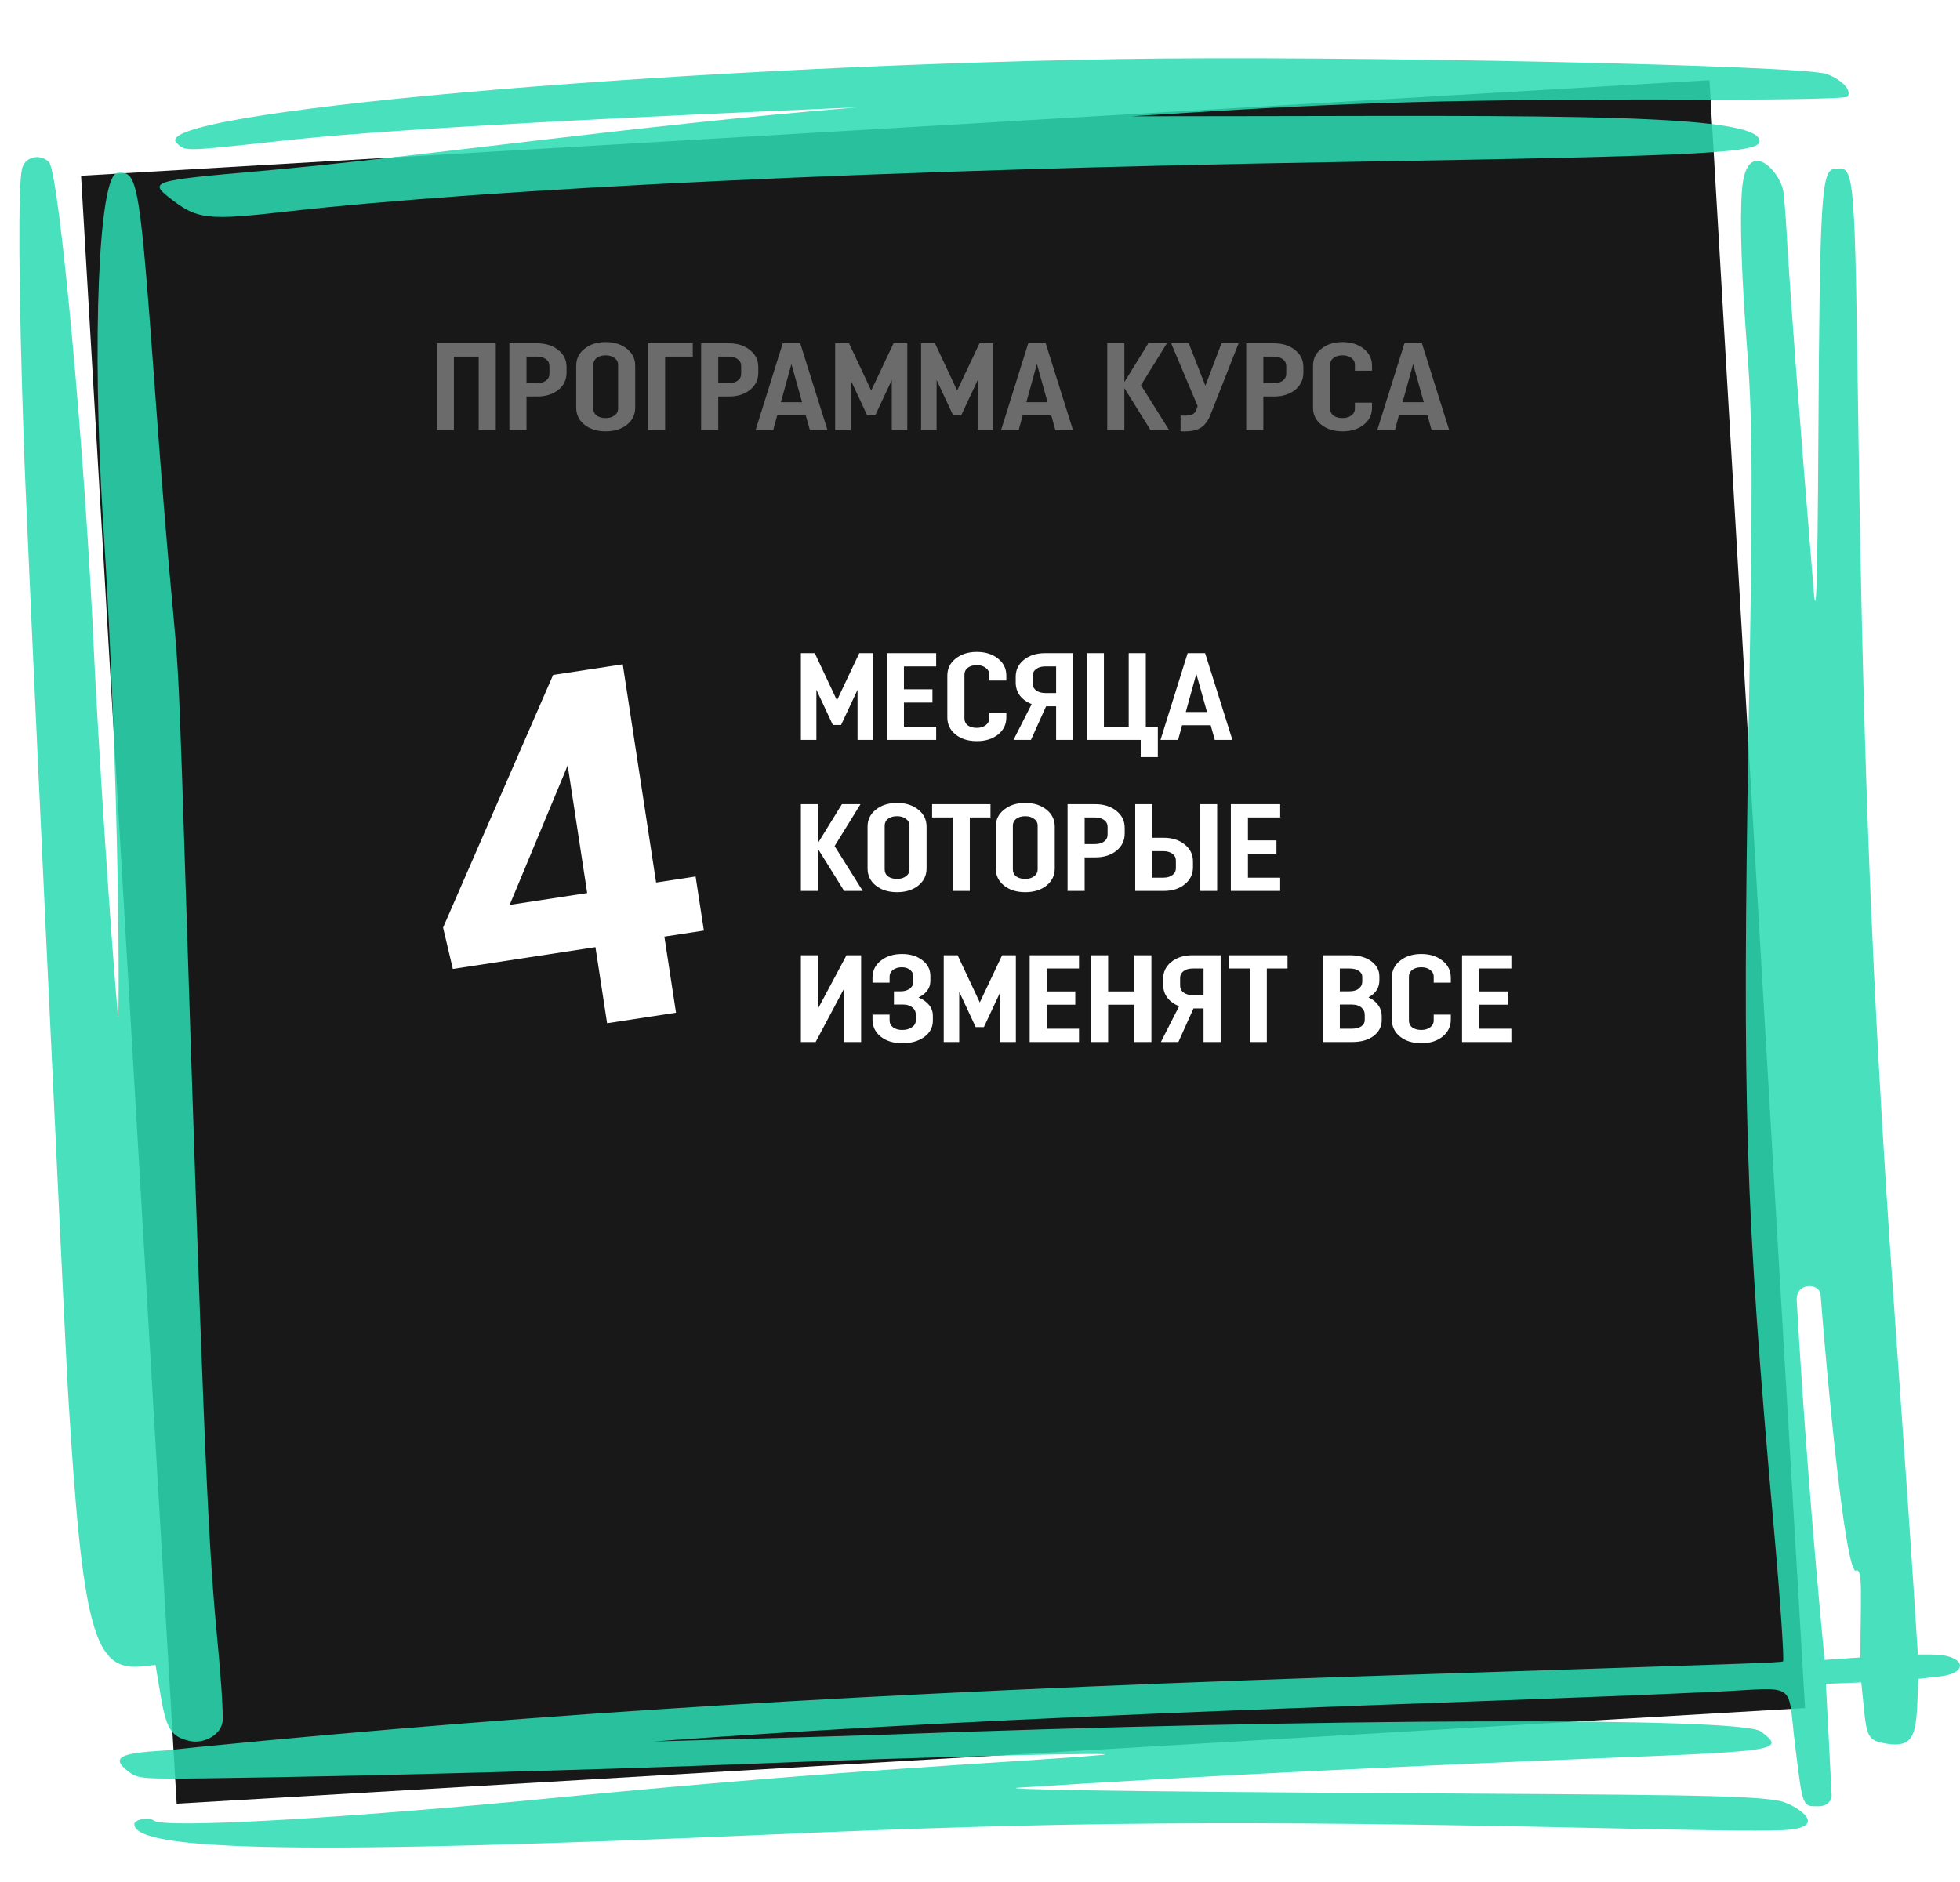
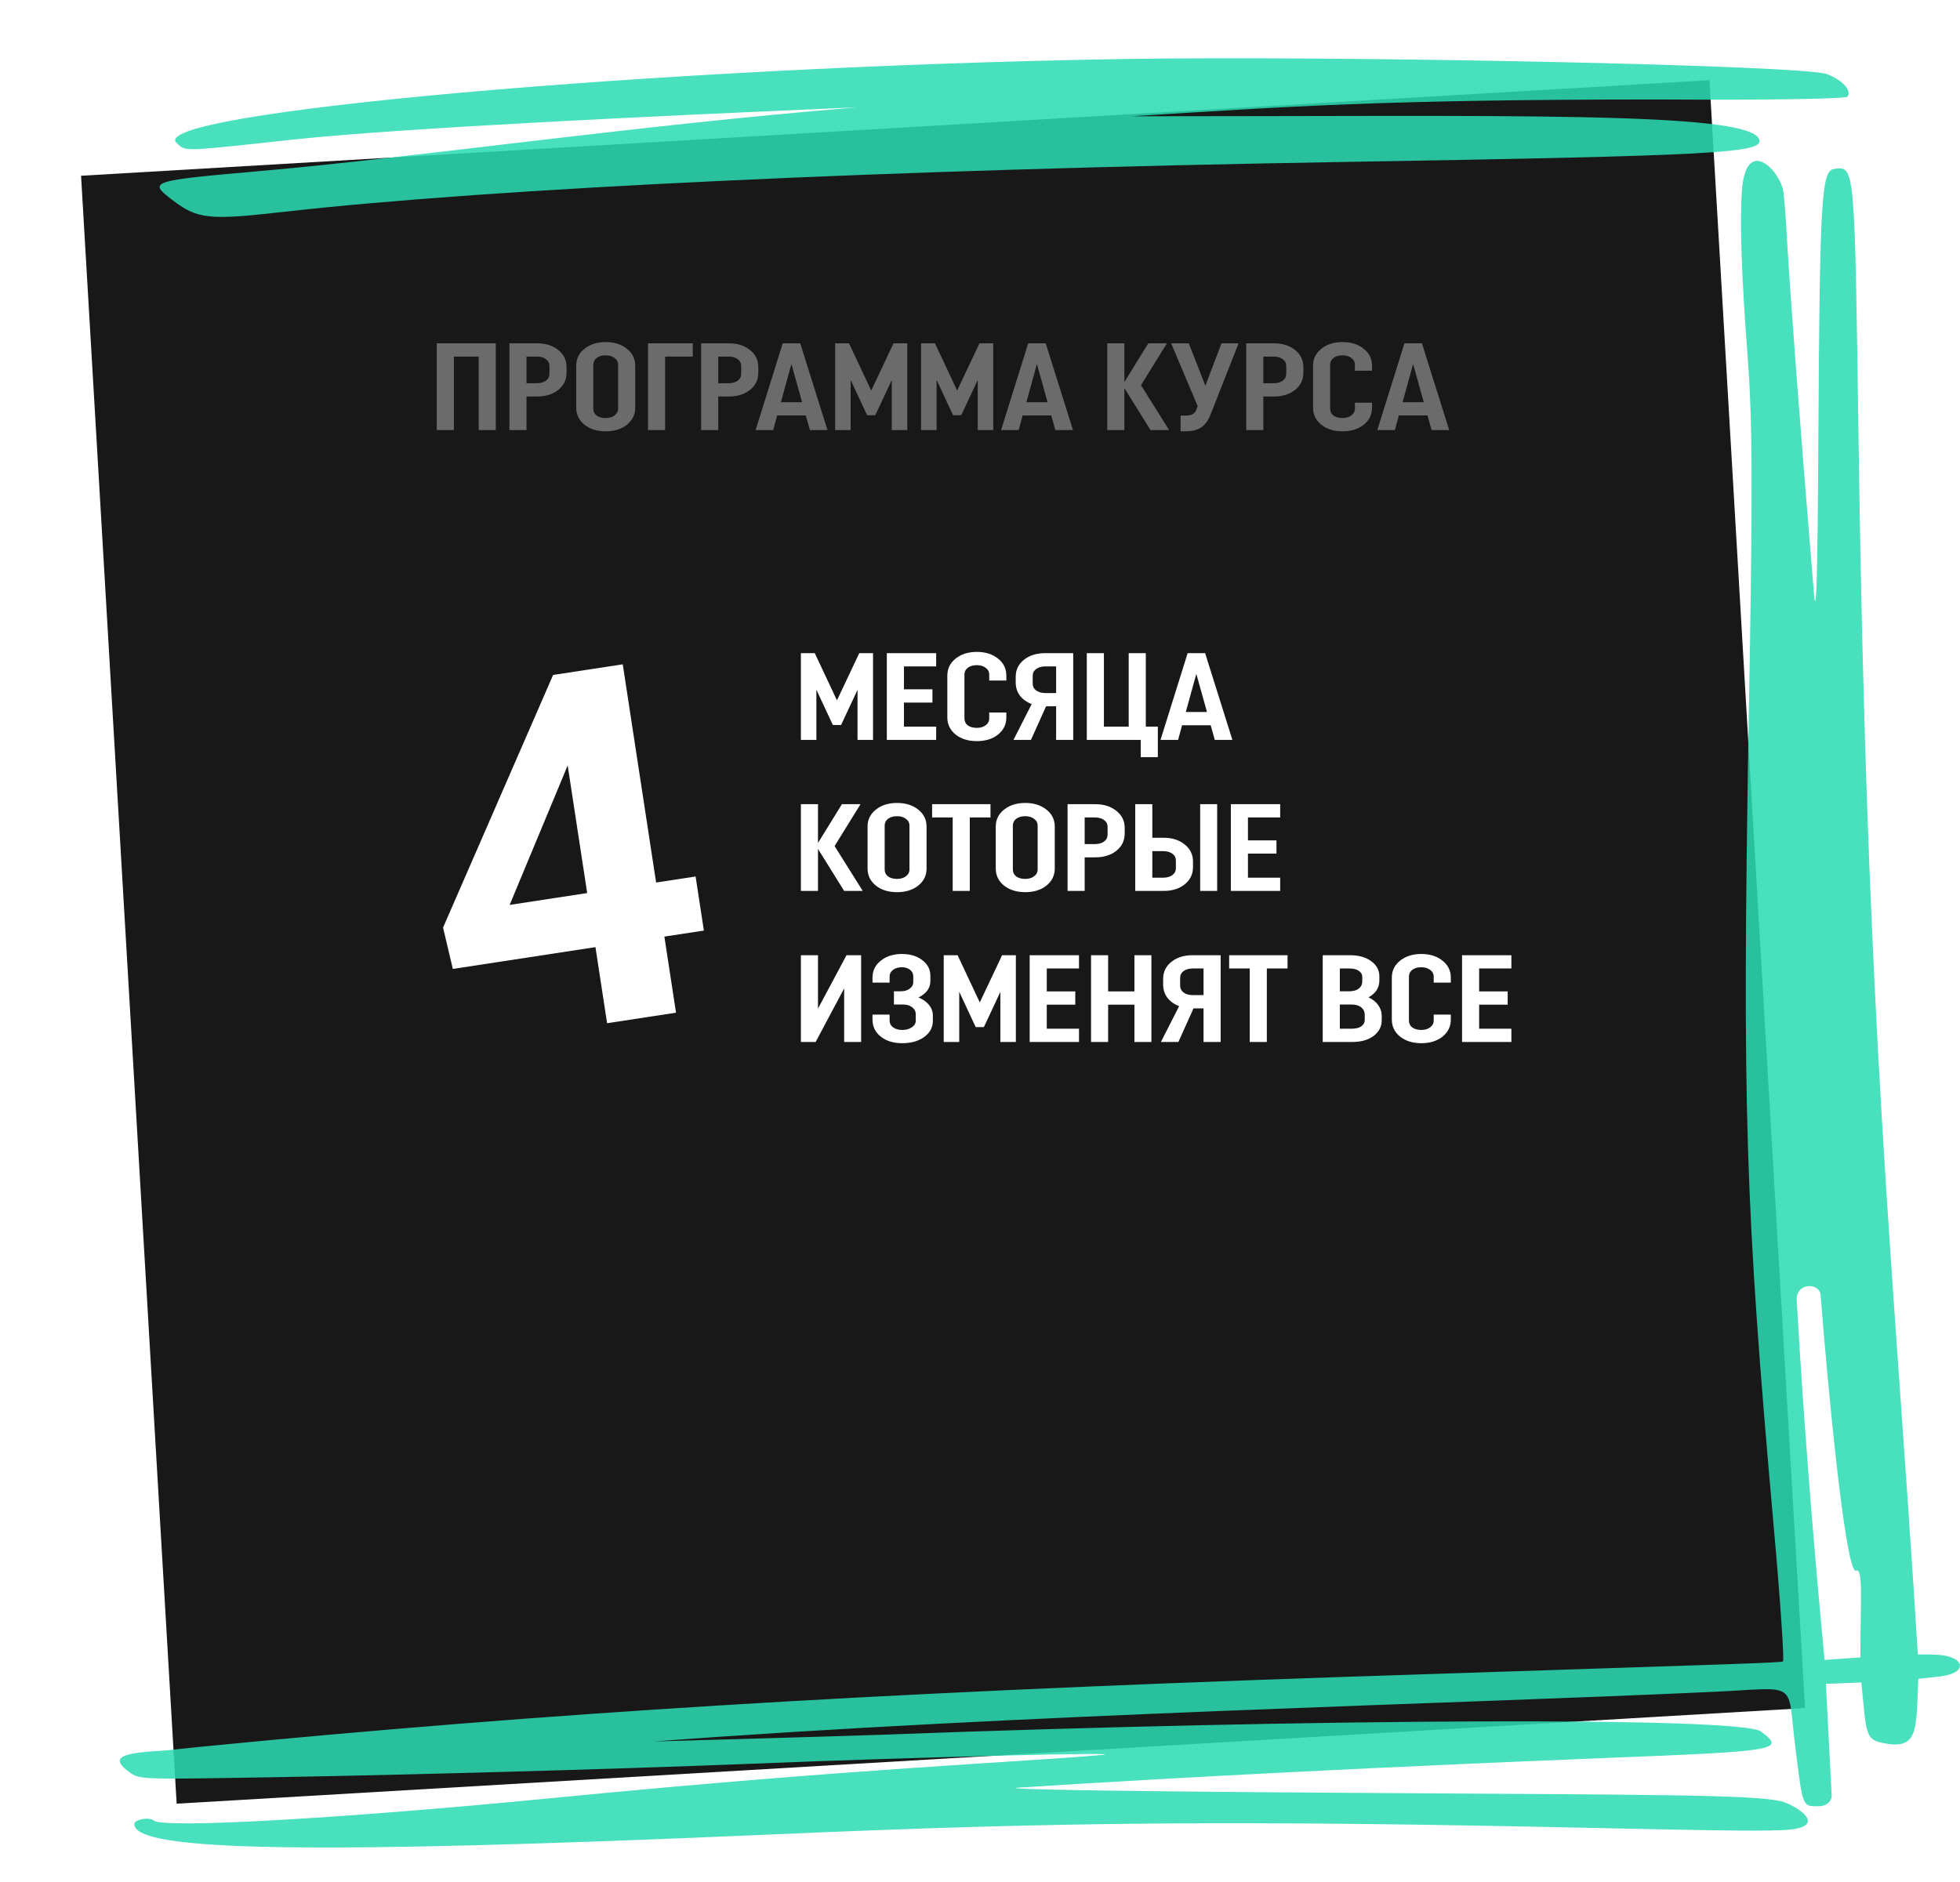
<svg xmlns="http://www.w3.org/2000/svg" width="506" height="486" viewBox="0 0 506 486" fill="none">
  <g filter="url(#filter0_d_66_1283)">
    <rect x="20.926" y="45.384" width="421.116" height="421.077" transform="rotate(-3.36 20.926 45.384)" fill="#181818" />
  </g>
  <path d="M117.176 111.052H112.76V88.652H127.992V111.052H123.576V92.076H117.176V111.052ZM138.678 102.38H135.926V111.052H131.51V88.652H138.678C140.875 88.652 142.689 89.228 144.118 90.38C145.547 91.51 146.262 92.972 146.262 94.764V96.236C146.262 98.049 145.547 99.532 144.118 100.684C142.689 101.814 140.875 102.38 138.678 102.38ZM138.614 92.076H135.926V98.956H138.614C139.574 98.956 140.353 98.732 140.95 98.284C141.547 97.836 141.846 97.238 141.846 96.492V94.508C141.846 93.782 141.547 93.196 140.95 92.748C140.353 92.3 139.574 92.076 138.614 92.076ZM163.987 105.26C163.987 107.052 163.272 108.524 161.843 109.676C160.413 110.806 158.589 111.372 156.371 111.372C154.152 111.372 152.328 110.806 150.899 109.676C149.469 108.524 148.755 107.052 148.755 105.26V94.444C148.755 92.652 149.469 91.19 150.899 90.06C152.328 88.908 154.152 88.332 156.371 88.332C158.589 88.332 160.413 88.908 161.843 90.06C163.272 91.19 163.987 92.652 163.987 94.444V105.26ZM159.571 105.484V94.188C159.571 93.462 159.261 92.876 158.643 92.428C158.045 91.98 157.288 91.756 156.371 91.756C155.411 91.756 154.632 91.98 154.035 92.428C153.459 92.876 153.171 93.462 153.171 94.188V105.516C153.171 106.262 153.459 106.86 154.035 107.308C154.632 107.734 155.411 107.948 156.371 107.948C157.288 107.948 158.045 107.724 158.643 107.276C159.261 106.828 159.571 106.23 159.571 105.484ZM178.843 88.652V92.076H171.707V111.052H167.291V88.652H178.843ZM188.178 102.38H185.426V111.052H181.01V88.652H188.178C190.375 88.652 192.189 89.228 193.618 90.38C195.047 91.51 195.762 92.972 195.762 94.764V96.236C195.762 98.049 195.047 99.532 193.618 100.684C192.189 101.814 190.375 102.38 188.178 102.38ZM188.114 92.076H185.426V98.956H188.114C189.074 98.956 189.853 98.732 190.45 98.284C191.047 97.836 191.346 97.238 191.346 96.492V94.508C191.346 93.782 191.047 93.196 190.45 92.748C189.853 92.3 189.074 92.076 188.114 92.076ZM199.612 111.052H195.068L202.076 88.652H206.588L213.628 111.052H209.084L208.028 107.276H200.636L199.612 111.052ZM204.316 93.996L201.596 103.852H207.068L204.316 93.996ZM219.604 111.052H215.604V88.652H219.188L224.916 100.844L230.676 88.652H234.228V111.052H230.228V98.124L225.972 107.212H223.86L219.604 98.092V111.052ZM241.791 111.052H237.791V88.652H241.375L247.103 100.844L252.863 88.652H256.415V111.052H252.415V98.124L248.159 107.212H246.047L241.791 98.092V111.052ZM262.987 111.052H258.443L265.451 88.652H269.963L277.003 111.052H272.459L271.403 107.276H264.011L262.987 111.052ZM267.691 93.996L264.971 103.852H270.443L267.691 93.996ZM297.022 111.052L290.27 100.204V111.052H285.854V88.652H290.27V98.668L296.446 88.652H301.246L294.558 99.468L301.822 111.052H297.022ZM302.349 88.652H306.893L311.181 99.596L315.341 88.652H319.757L312.525 107.02C311.97 108.492 311.192 109.59 310.189 110.316C309.186 111.02 307.768 111.372 305.933 111.372H304.781V107.308H306.093C307.522 107.308 308.408 106.881 308.749 106.028L309.197 104.876L302.349 88.652ZM328.897 102.38H326.145V111.052H321.729V88.652H328.897C331.094 88.652 332.907 89.228 334.337 90.38C335.766 91.51 336.481 92.972 336.481 94.764V96.236C336.481 98.049 335.766 99.532 334.337 100.684C332.907 101.814 331.094 102.38 328.897 102.38ZM328.833 92.076H326.145V98.956H328.833C329.793 98.956 330.571 98.732 331.169 98.284C331.766 97.836 332.065 97.238 332.065 96.492V94.508C332.065 93.782 331.766 93.196 331.169 92.748C330.571 92.3 329.793 92.076 328.833 92.076ZM349.79 103.98H354.206V105.26C354.206 107.052 353.491 108.524 352.062 109.676C350.632 110.806 348.808 111.372 346.59 111.372C344.371 111.372 342.547 110.806 341.118 109.676C339.688 108.524 338.974 107.052 338.974 105.26V94.444C338.974 92.652 339.688 91.19 341.118 90.06C342.547 88.908 344.371 88.332 346.59 88.332C348.808 88.332 350.632 88.908 352.062 90.06C353.491 91.19 354.206 92.652 354.206 94.444V95.724H349.79V94.188C349.79 93.462 349.48 92.876 348.862 92.428C348.264 91.98 347.507 91.756 346.59 91.756C345.63 91.756 344.851 91.98 344.254 92.428C343.678 92.876 343.39 93.462 343.39 94.188V105.516C343.39 106.262 343.678 106.86 344.254 107.308C344.851 107.734 345.63 107.948 346.59 107.948C347.507 107.948 348.264 107.724 348.862 107.276C349.48 106.828 349.79 106.23 349.79 105.484V103.98ZM360.112 111.052H355.568L362.576 88.652H367.088L374.128 111.052H369.584L368.528 107.276H361.136L360.112 111.052ZM364.816 93.996L362.096 103.852H367.568L364.816 93.996Z" fill="white" fill-opacity="0.36" />
  <path d="M210.76 191.052H206.76V168.652H210.344L216.072 180.844L221.832 168.652H225.384V191.052H221.384V178.124L217.128 187.212H215.016L210.76 178.092V191.052ZM241.684 187.628V191.052H228.948V168.652H241.684V172.076H233.364V177.996H240.724V181.42H233.364V187.628H241.684ZM255.383 183.98H259.799V185.26C259.799 187.052 259.085 188.524 257.655 189.676C256.226 190.806 254.402 191.372 252.183 191.372C249.965 191.372 248.141 190.806 246.711 189.676C245.282 188.524 244.567 187.052 244.567 185.26V174.444C244.567 172.652 245.282 171.19 246.711 170.06C248.141 168.908 249.965 168.332 252.183 168.332C254.402 168.332 256.226 168.908 257.655 170.06C259.085 171.19 259.799 172.652 259.799 174.444V175.724H255.383V174.188C255.383 173.462 255.074 172.876 254.455 172.428C253.858 171.98 253.101 171.756 252.183 171.756C251.223 171.756 250.445 171.98 249.847 172.428C249.271 172.876 248.983 173.462 248.983 174.188V185.516C248.983 186.262 249.271 186.86 249.847 187.308C250.445 187.734 251.223 187.948 252.183 187.948C253.101 187.948 253.858 187.724 254.455 187.276C255.074 186.828 255.383 186.23 255.383 185.484V183.98ZM277.066 168.652V191.052H272.65V182.38H270.058L266.154 191.052H261.642L266.346 181.804C265.066 181.313 264.052 180.588 263.306 179.628C262.58 178.646 262.218 177.516 262.218 176.236V174.764C262.218 172.972 262.922 171.51 264.33 170.38C265.759 169.228 267.583 168.652 269.802 168.652H277.066ZM266.602 176.492C266.602 177.238 266.9 177.836 267.498 178.284C268.116 178.732 268.906 178.956 269.866 178.956H272.65V172.076H269.866C268.906 172.076 268.116 172.3 267.498 172.748C266.9 173.196 266.602 173.782 266.602 174.508V176.492ZM280.573 168.652H284.989V187.628H291.389V168.652H295.805V187.628H298.909V195.5H294.493V191.052H280.573V168.652ZM304.143 191.052H299.599L306.607 168.652H311.119L318.159 191.052H313.615L312.559 187.276H305.167L304.143 191.052ZM308.847 173.996L306.127 183.852H311.599L308.847 173.996ZM217.928 230.052L211.176 219.204V230.052H206.76V207.652H211.176V217.668L217.352 207.652H222.152L215.464 218.468L222.728 230.052H217.928ZM239.206 224.26C239.206 226.052 238.491 227.524 237.062 228.676C235.632 229.806 233.808 230.372 231.59 230.372C229.371 230.372 227.547 229.806 226.118 228.676C224.688 227.524 223.974 226.052 223.974 224.26V213.444C223.974 211.652 224.688 210.19 226.118 209.06C227.547 207.908 229.371 207.332 231.59 207.332C233.808 207.332 235.632 207.908 237.062 209.06C238.491 210.19 239.206 211.652 239.206 213.444V224.26ZM234.79 224.484V213.188C234.79 212.462 234.48 211.876 233.862 211.428C233.264 210.98 232.507 210.756 231.59 210.756C230.63 210.756 229.851 210.98 229.254 211.428C228.678 211.876 228.39 212.462 228.39 213.188V224.516C228.39 225.262 228.678 225.86 229.254 226.308C229.851 226.734 230.63 226.948 231.59 226.948C232.507 226.948 233.264 226.724 233.862 226.276C234.48 225.828 234.79 225.23 234.79 224.484ZM255.708 207.652V211.076H250.364V230.052H245.948V211.076H240.636V207.652H255.708ZM272.299 224.26C272.299 226.052 271.585 227.524 270.155 228.676C268.726 229.806 266.902 230.372 264.683 230.372C262.465 230.372 260.641 229.806 259.211 228.676C257.782 227.524 257.067 226.052 257.067 224.26V213.444C257.067 211.652 257.782 210.19 259.211 209.06C260.641 207.908 262.465 207.332 264.683 207.332C266.902 207.332 268.726 207.908 270.155 209.06C271.585 210.19 272.299 211.652 272.299 213.444V224.26ZM267.883 224.484V213.188C267.883 212.462 267.574 211.876 266.955 211.428C266.358 210.98 265.601 210.756 264.683 210.756C263.723 210.756 262.945 210.98 262.347 211.428C261.771 211.876 261.483 212.462 261.483 213.188V224.516C261.483 225.262 261.771 225.86 262.347 226.308C262.945 226.734 263.723 226.948 264.683 226.948C265.601 226.948 266.358 226.724 266.955 226.276C267.574 225.828 267.883 225.23 267.883 224.484ZM282.772 221.38H280.02V230.052H275.604V207.652H282.772C284.969 207.652 286.782 208.228 288.212 209.38C289.641 210.51 290.356 211.972 290.356 213.764V215.236C290.356 217.049 289.641 218.532 288.212 219.684C286.782 220.814 284.969 221.38 282.772 221.38ZM282.708 211.076H280.02V217.956H282.708C283.668 217.956 284.446 217.732 285.044 217.284C285.641 216.836 285.94 216.238 285.94 215.492V213.508C285.94 212.782 285.641 212.196 285.044 211.748C284.446 211.3 283.668 211.076 282.708 211.076ZM293.073 230.052V207.652H297.489V216.324H300.401C302.619 216.324 304.433 216.9 305.841 218.052C307.27 219.182 307.985 220.654 307.985 222.468V223.94C307.985 225.732 307.27 227.204 305.841 228.356C304.433 229.486 302.619 230.052 300.401 230.052H293.073ZM309.841 230.052V207.652H314.225V230.052H309.841ZM300.337 219.78H297.489V226.628H300.337C301.297 226.628 302.075 226.404 302.673 225.956C303.27 225.508 303.569 224.921 303.569 224.196V222.212C303.569 221.465 303.27 220.878 302.673 220.452C302.075 220.004 301.297 219.78 300.337 219.78ZM330.496 226.628V230.052H317.76V207.652H330.496V211.076H322.176V216.996H329.536V220.42H322.176V226.628H330.496ZM210.568 269.052H206.76V246.652H211.176V260.444L218.536 246.652H222.312V269.052H217.928V255.228L210.568 269.052ZM232.862 246.332C234.995 246.332 236.744 246.865 238.11 247.932C239.496 248.977 240.19 250.332 240.19 251.996V253.276C240.19 255.132 239.166 256.561 237.118 257.564C238.27 258.033 239.176 258.673 239.838 259.484C240.499 260.294 240.83 261.212 240.83 262.236V263.58C240.83 265.286 240.083 266.684 238.59 267.772C237.096 268.838 235.208 269.372 232.926 269.372C230.664 269.372 228.819 268.806 227.39 267.676C225.96 266.545 225.246 265.073 225.246 263.26V261.98H229.662V263.484C229.662 264.23 229.96 264.828 230.558 265.276C231.176 265.724 231.966 265.948 232.926 265.948C233.907 265.948 234.728 265.724 235.39 265.276C236.072 264.828 236.414 264.252 236.414 263.548V261.916C236.414 261.169 236.104 260.561 235.486 260.092C234.888 259.622 234.131 259.388 233.214 259.388H230.782V255.964H232.574C233.491 255.964 234.248 255.74 234.846 255.292C235.464 254.844 235.774 254.257 235.774 253.532V252.124C235.774 251.42 235.496 250.854 234.942 250.428C234.387 249.98 233.683 249.756 232.83 249.756C231.934 249.756 231.176 249.98 230.558 250.428C229.96 250.876 229.662 251.462 229.662 252.188V253.724H225.246V252.444C225.246 250.652 225.96 249.19 227.39 248.06C228.819 246.908 230.643 246.332 232.862 246.332ZM247.635 269.052H243.635V246.652H247.219L252.947 258.844L258.707 246.652H262.259V269.052H258.259V256.124L254.003 265.212H251.891L247.635 256.092V269.052ZM278.559 265.628V269.052H265.823V246.652H278.559V250.076H270.239V255.996H277.599V259.42H270.239V265.628H278.559ZM286.082 269.052H281.666V246.652H286.082V255.996H292.866V246.652H297.25V269.052H292.866V259.42H286.082V269.052ZM315.128 246.652V269.052H310.712V260.38H308.12L304.216 269.052H299.704L304.408 259.804C303.128 259.313 302.115 258.588 301.368 257.628C300.643 256.646 300.28 255.516 300.28 254.236V252.764C300.28 250.972 300.984 249.51 302.392 248.38C303.821 247.228 305.645 246.652 307.864 246.652H315.128ZM304.664 254.492C304.664 255.238 304.963 255.836 305.56 256.284C306.179 256.732 306.968 256.956 307.928 256.956H310.712V250.076H307.928C306.968 250.076 306.179 250.3 305.56 250.748C304.963 251.196 304.664 251.782 304.664 252.508V254.492ZM332.395 246.652V250.076H327.051V269.052H322.635V250.076H317.323V246.652H332.395ZM341.479 269.052V246.652H348.487C350.769 246.652 352.604 247.164 353.991 248.188C355.399 249.212 356.103 250.524 356.103 252.124V253.148C356.103 255.046 355.164 256.508 353.287 257.532C354.375 258.022 355.217 258.694 355.815 259.548C356.412 260.38 356.711 261.318 356.711 262.364V263.42C356.711 265.062 356.017 266.417 354.631 267.484C353.244 268.529 351.409 269.052 349.127 269.052H341.479ZM348.999 259.388H345.895V265.628H348.999C350.023 265.628 350.833 265.425 351.431 265.02C352.028 264.593 352.327 264.049 352.327 263.388V262.044C352.327 261.254 352.028 260.614 351.431 260.124C350.833 259.633 350.023 259.388 348.999 259.388ZM348.359 250.076H345.895V255.964H348.359C349.404 255.964 350.215 255.729 350.791 255.26C351.388 254.79 351.687 254.172 351.687 253.404V252.252C351.687 251.612 351.388 251.089 350.791 250.684C350.215 250.278 349.404 250.076 348.359 250.076ZM370.133 261.98H374.549V263.26C374.549 265.052 373.835 266.524 372.405 267.676C370.976 268.806 369.152 269.372 366.933 269.372C364.715 269.372 362.891 268.806 361.461 267.676C360.032 266.524 359.317 265.052 359.317 263.26V252.444C359.317 250.652 360.032 249.19 361.461 248.06C362.891 246.908 364.715 246.332 366.933 246.332C369.152 246.332 370.976 246.908 372.405 248.06C373.835 249.19 374.549 250.652 374.549 252.444V253.724H370.133V252.188C370.133 251.462 369.824 250.876 369.205 250.428C368.608 249.98 367.851 249.756 366.933 249.756C365.973 249.756 365.195 249.98 364.597 250.428C364.021 250.876 363.733 251.462 363.733 252.188V263.516C363.733 264.262 364.021 264.86 364.597 265.308C365.195 265.734 365.973 265.948 366.933 265.948C367.851 265.948 368.608 265.724 369.205 265.276C369.824 264.828 370.133 264.23 370.133 263.484V261.98ZM390.184 265.628V269.052H377.448V246.652H390.184V250.076H381.864V255.996H389.224V259.42H381.864V265.628H390.184Z" fill="white" />
  <path d="M179.578 226.323L181.713 240.286L116.903 250.193L114.385 239.513L142.793 174.284L156.941 172.122L145.538 200.103L131.573 233.661L179.578 226.323ZM160.771 171.536L174.522 261.491L156.728 264.211L142.978 174.256L160.771 171.536Z" fill="white" />
  <path d="M476.974 24.948C478.116 23.378 475.604 20.607 471.609 19.129C465.332 16.82 346.623 14.325 289.21 15.249C169.247 17.281 36.844 29.105 45.633 36.957C48.03 39.174 46.773 39.174 75.765 36.033C104.415 32.985 171.188 29.844 221.296 27.72C163.426 32.431 108.296 40.559 67.205 44.162C38.783 46.656 38.213 46.841 44.376 51.552C50.996 56.632 53.851 56.909 73.369 54.692C127.13 48.596 229.401 43.792 345.141 41.852C443.645 40.19 455.63 39.543 454.146 35.941C451.292 28.643 387.714 30.029 292.064 30.029C332.47 27.535 356.326 25.687 427.893 25.687C458.255 25.872 476.518 25.503 476.974 24.948Z" fill="#2BDCB3" fill-opacity="0.86" />
-   <path d="M36.844 430.28L40.154 429.911C42.665 444.783 42.551 448.201 49.171 449.586C52.824 450.325 57.504 447.739 57.504 443.952C57.504 439.425 56.933 431.943 55.791 419.935C53.623 397.026 52.139 360.724 47.802 225.028C45.291 145.865 46.318 185.862 40.382 105.868C36.045 46.38 35.703 44.163 30.338 44.624C25.43 45.086 23.718 88.317 26.571 134.041C31.137 204.614 30.794 266.226 30.452 262.439C28.512 240.639 25.316 190.85 24.288 169.143C22.006 117.137 15.271 44.624 12.646 41.853C10.363 39.544 6.368 40.468 5.683 43.608C4.656 47.765 4.77 74.091 6.14 114.181C6.711 133.487 16.869 348.531 17.554 359.431C21.321 421.135 24.174 431.758 36.844 430.28Z" fill="#2BDCB3" fill-opacity="0.86" />
  <path d="M498.775 427.232H495.123C488.617 323.22 481.995 267.427 479.826 114.735C478.799 42.222 478.913 42.962 473.549 43.608C470.239 43.978 469.783 50.905 469.441 112.702C469.212 151.776 468.87 161.105 468.185 151.96C464.304 104.85 462.364 78.524 461.451 63.744C461.108 57.094 460.765 52.661 460.422 49.612C459.738 44.255 450.722 34.648 449.694 49.335C449.124 57.279 449.58 71.319 451.178 92.01C452.434 108.915 452.548 125.634 451.406 188.54C449.808 286.455 450.493 310.749 457.912 394.254C459.625 413.19 460.652 428.895 460.309 428.987C459.625 429.356 452.091 429.541 367.855 432.312C240.929 436.377 157.148 441.18 68.917 449.401C34.56 452.634 48.372 451.618 40.04 452.173C30.338 452.819 28.739 454.205 33.533 457.715C35.702 459.285 37.643 459.378 52.71 459.193C95.056 458.639 154.752 456.976 194.702 455.406C235.222 453.743 294.575 452.265 284.074 453.189C261.93 455.128 221.296 456.606 143.679 464.181C89.12 469.539 42.209 472.217 39.698 470.093C38.442 469.077 34.674 469.816 34.674 471.017C34.674 478.129 80.331 478.867 199.038 473.694C274.828 470.369 319.459 470 412.827 472.033C438.508 472.587 452.662 472.864 459.967 472.587C473.778 472.033 462.706 465.567 459.396 465.012C451.292 463.442 428.92 463.442 354.614 462.98C293.434 462.611 256.451 462.056 262.957 461.595C307.473 458.731 357.696 456.237 414.881 453.928C459.396 452.173 460.994 451.895 454.602 447.092C449.58 443.305 340.916 443.674 228.144 447.923C215.018 448.385 168.791 449.678 168.791 449.678C263.3 442.565 375.615 439.979 442.73 436.839C464.417 435.823 461.337 433.79 463.391 450.325C465.446 466.952 465.216 466.398 469.554 466.398C471.494 466.398 472.979 465.104 472.865 463.533L471.381 434.806L480.512 434.436C481.882 447.091 481.311 449.124 485.991 450.048C495.351 451.988 494.665 446.906 495.236 433.512L500.145 432.959C508.705 432.22 507.564 427.232 498.775 427.232ZM480.284 427.97L471.039 428.617C467.843 395.271 465.445 363.772 463.847 335.783C463.618 331.072 469.783 331.164 470.011 334.397C471.838 357.768 476.289 404.785 479.029 405.617C481.083 404.416 480.284 412.913 480.284 427.97Z" fill="#2BDCB3" fill-opacity="0.86" />
  <defs>
    <filter id="filter0_d_66_1283" x="0.926" y="0.699" width="485.074" height="485.038" filterUnits="userSpaceOnUse" color-interpolation-filters="sRGB">
      <feFlood flood-opacity="0" result="BackgroundImageFix" />
      <feColorMatrix in="SourceAlpha" type="matrix" values="0 0 0 0 0 0 0 0 0 0 0 0 0 0 0 0 0 0 127 0" result="hardAlpha" />
      <feOffset />
      <feGaussianBlur stdDeviation="10" />
      <feComposite in2="hardAlpha" operator="out" />
      <feColorMatrix type="matrix" values="0 0 0 0 0.667 0 0 0 0 0.027 0 0 0 0 0.42 0 0 0 1 0" />
      <feBlend mode="normal" in2="BackgroundImageFix" result="effect1_dropShadow_66_1283" />
      <feBlend mode="normal" in="SourceGraphic" in2="effect1_dropShadow_66_1283" result="shape" />
    </filter>
  </defs>
</svg>